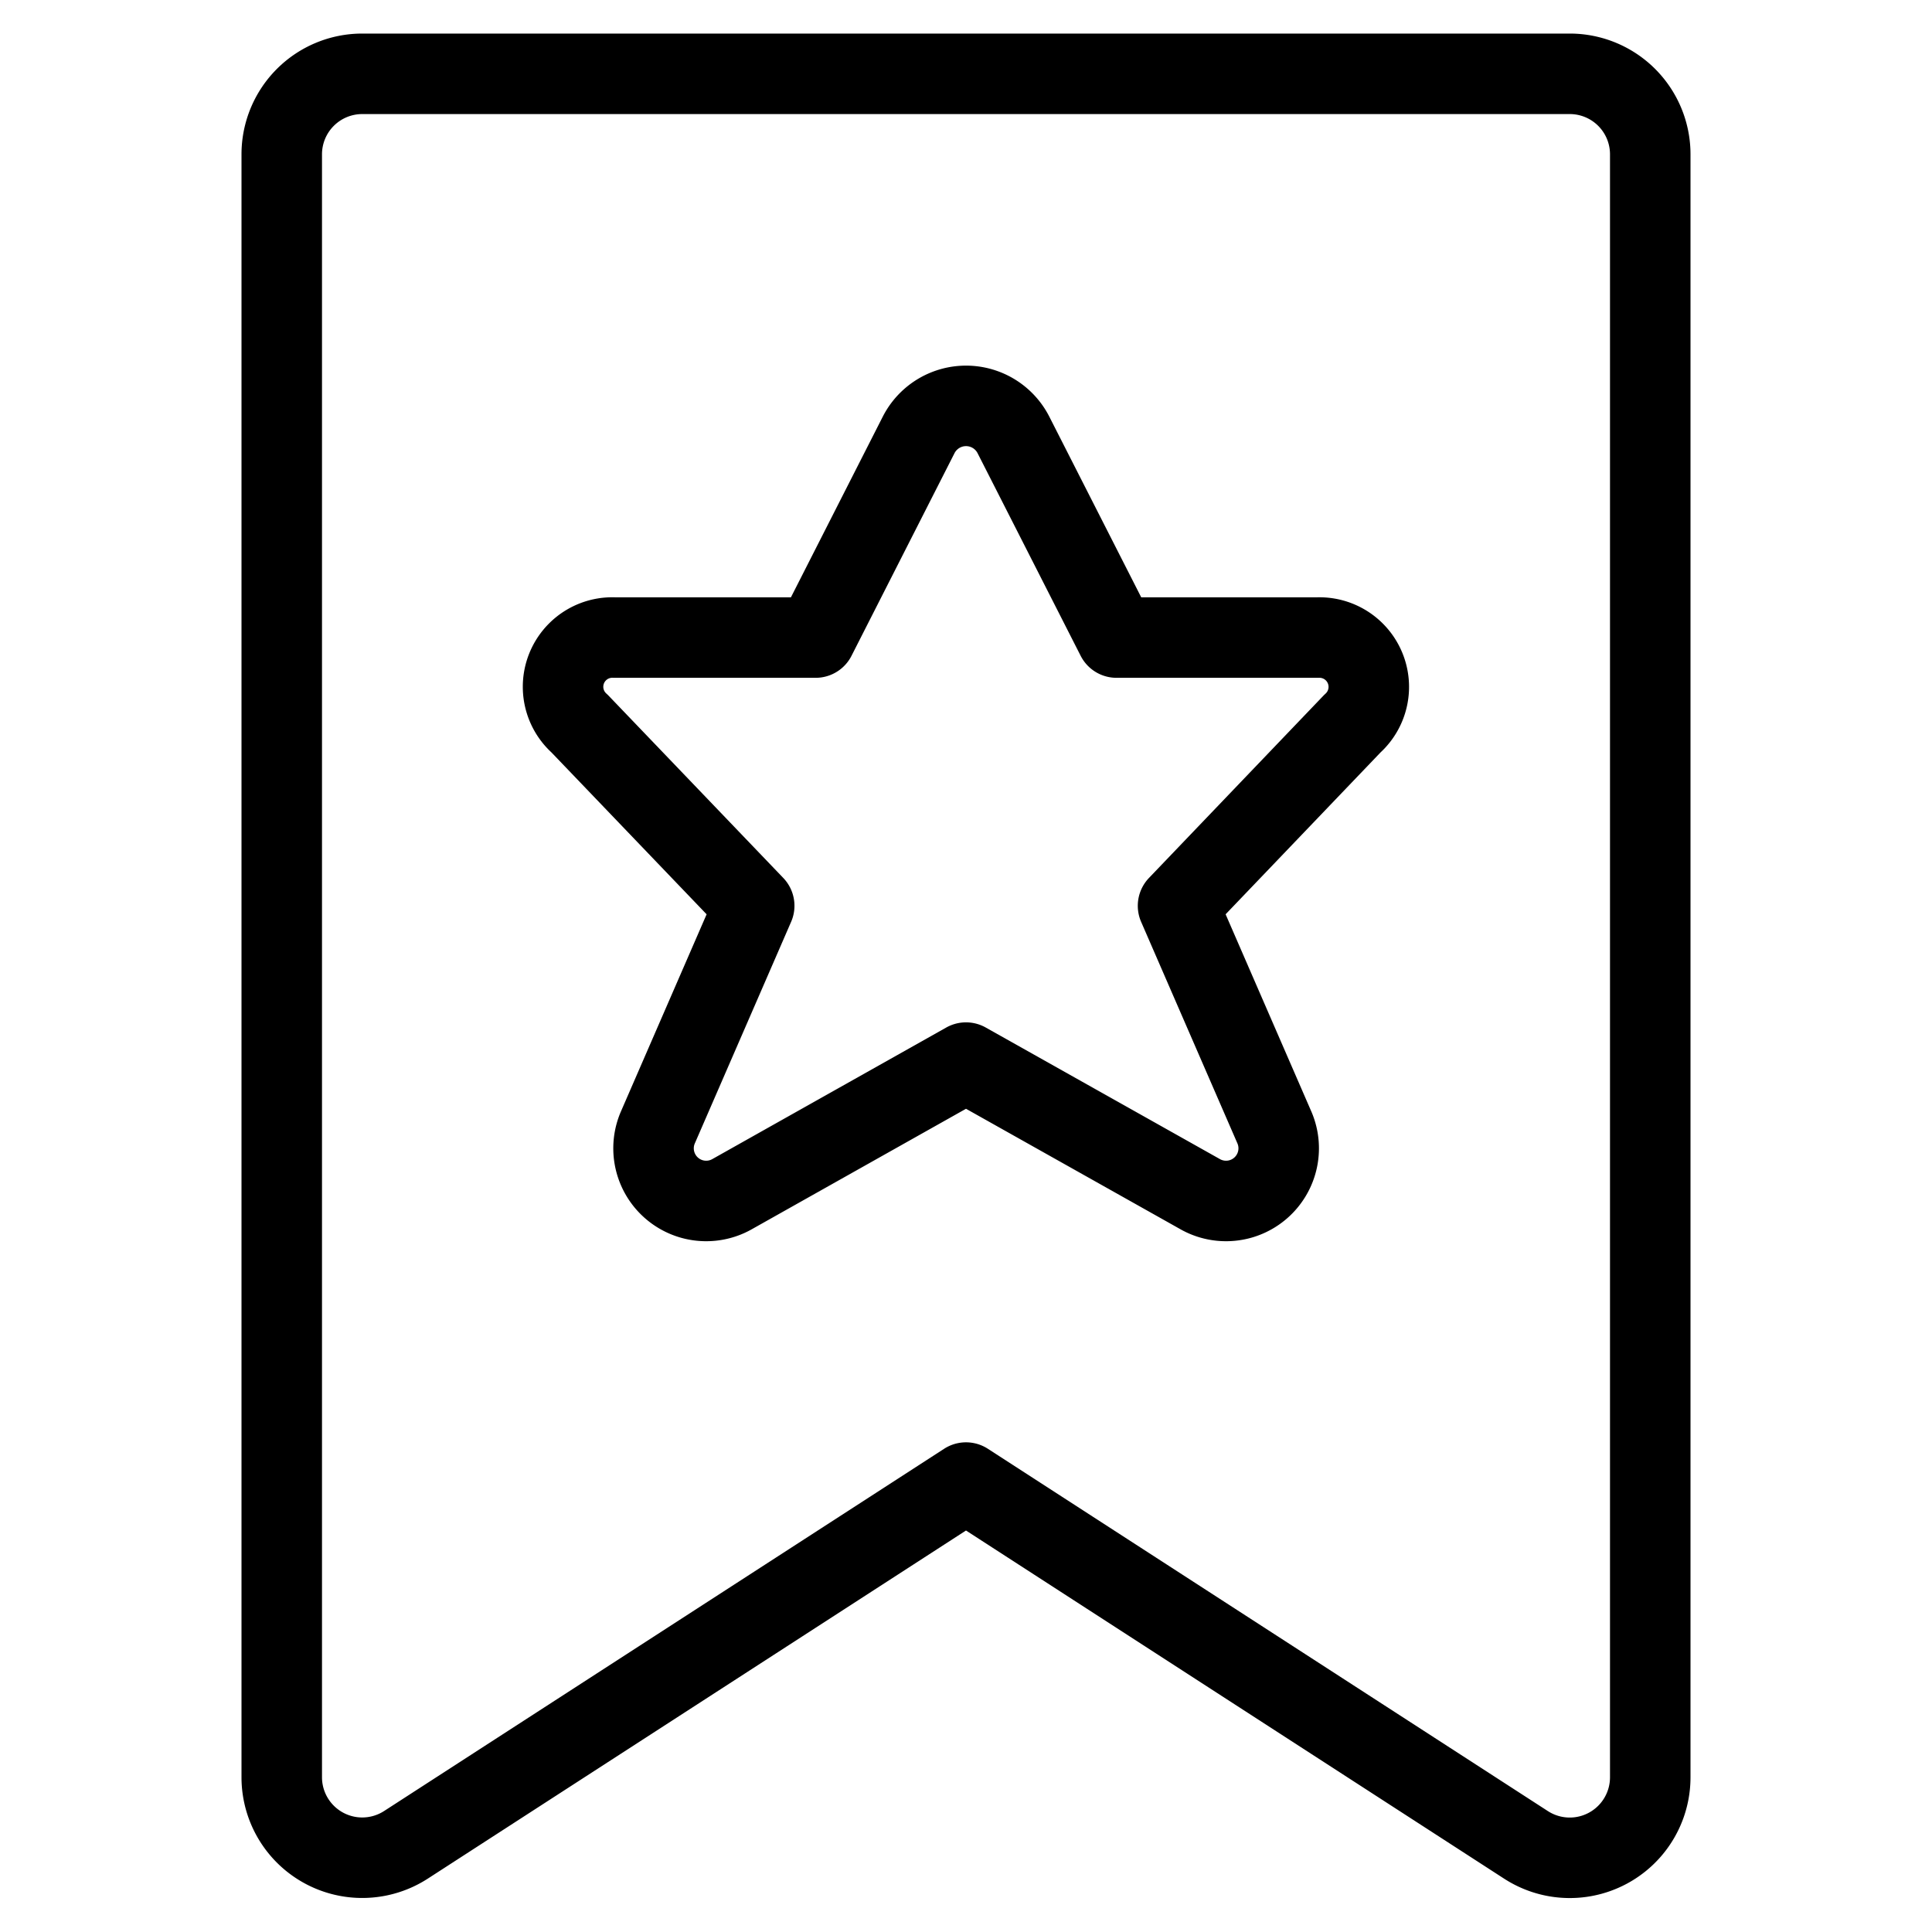
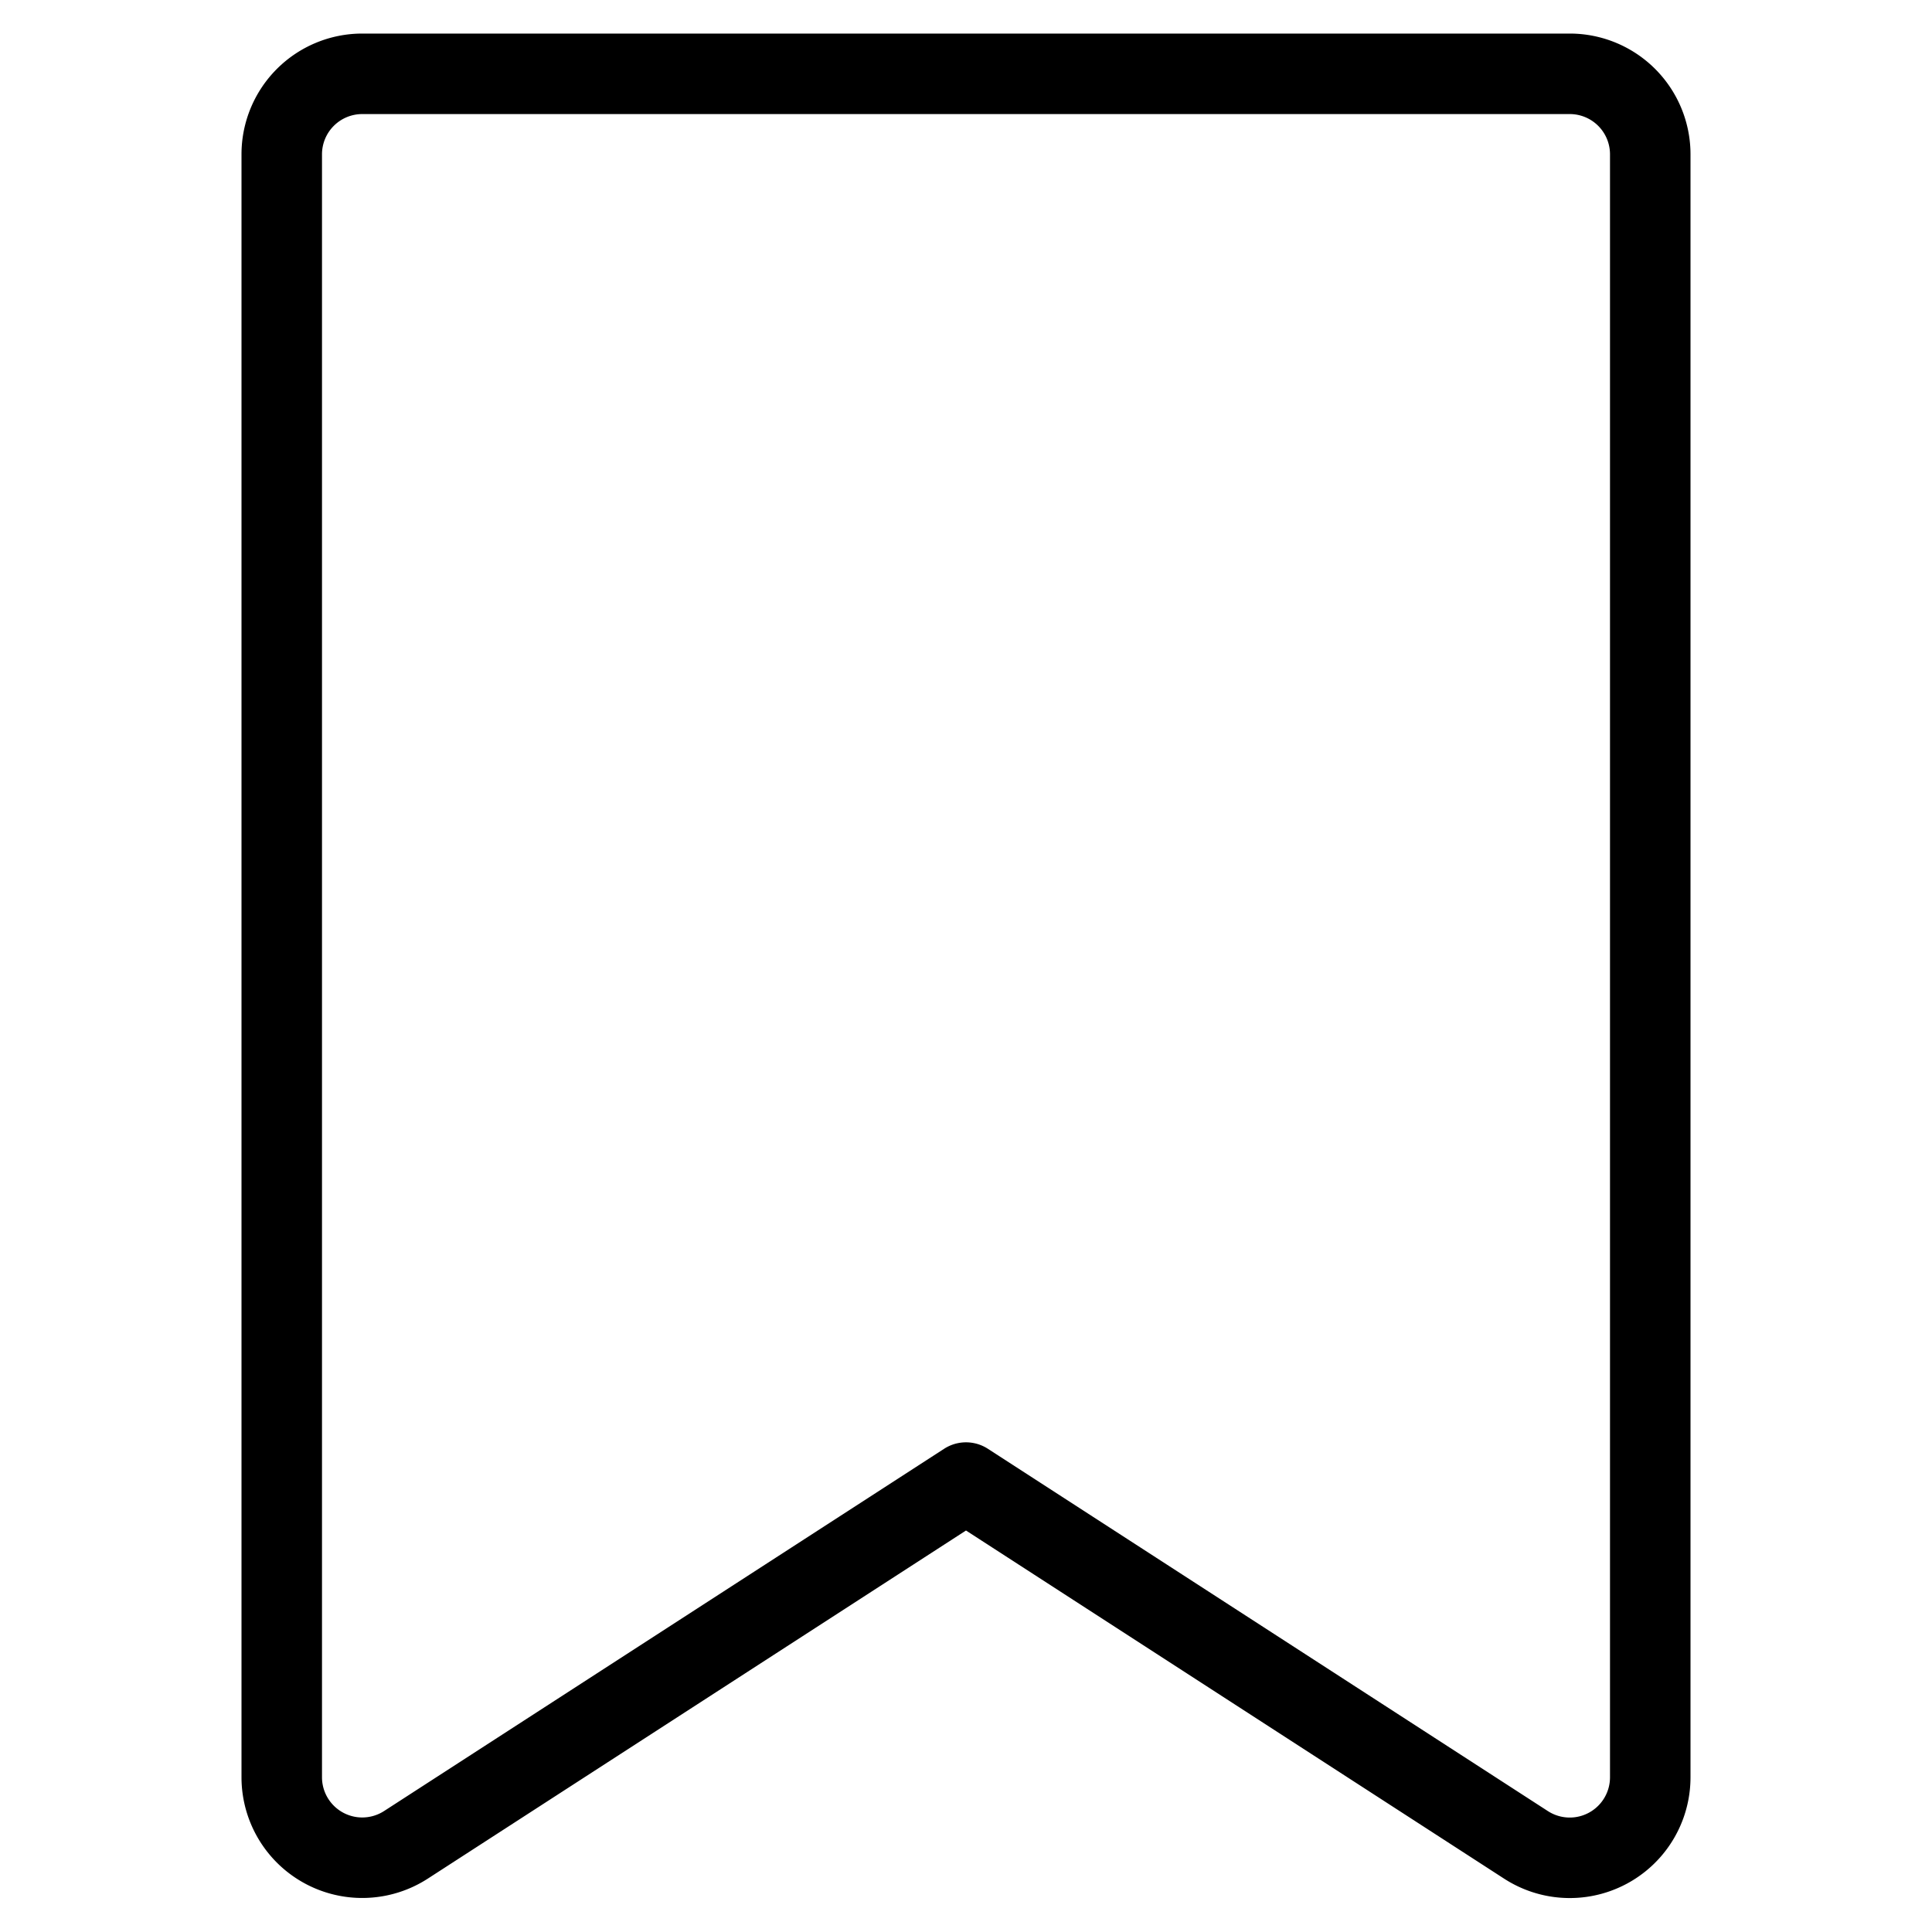
<svg xmlns="http://www.w3.org/2000/svg" viewBox="0 0 24 24">
  <defs>
    <style>.a{fill:none;stroke:currentColor;stroke-linecap:round;stroke-linejoin:round;}</style>
  </defs>
  <title>rating-star-ribbon</title>
  <path class="a" d="M20.5,22.079a1,1,0,0,1-1.543.839L12,18.417l-6.957,4.5A1,1,0,0,1,3.5,22.079V1.917a1,1,0,0,1,1-1h15a1,1,0,0,1,1,1Z" />
-   <path class="a" d="M12.588,5.4,13.87,7.92h2.5A.613.613,0,0,1,16.8,8.989l-2.166,2.263,1.2,2.761a.654.654,0,0,1-.931.818L12,13.2,9.1,14.831a.654.654,0,0,1-.931-.818l1.2-2.761L7.2,8.989A.612.612,0,0,1,7.632,7.92h2.5L11.413,5.4A.661.661,0,0,1,12.588,5.4Z" />
</svg>